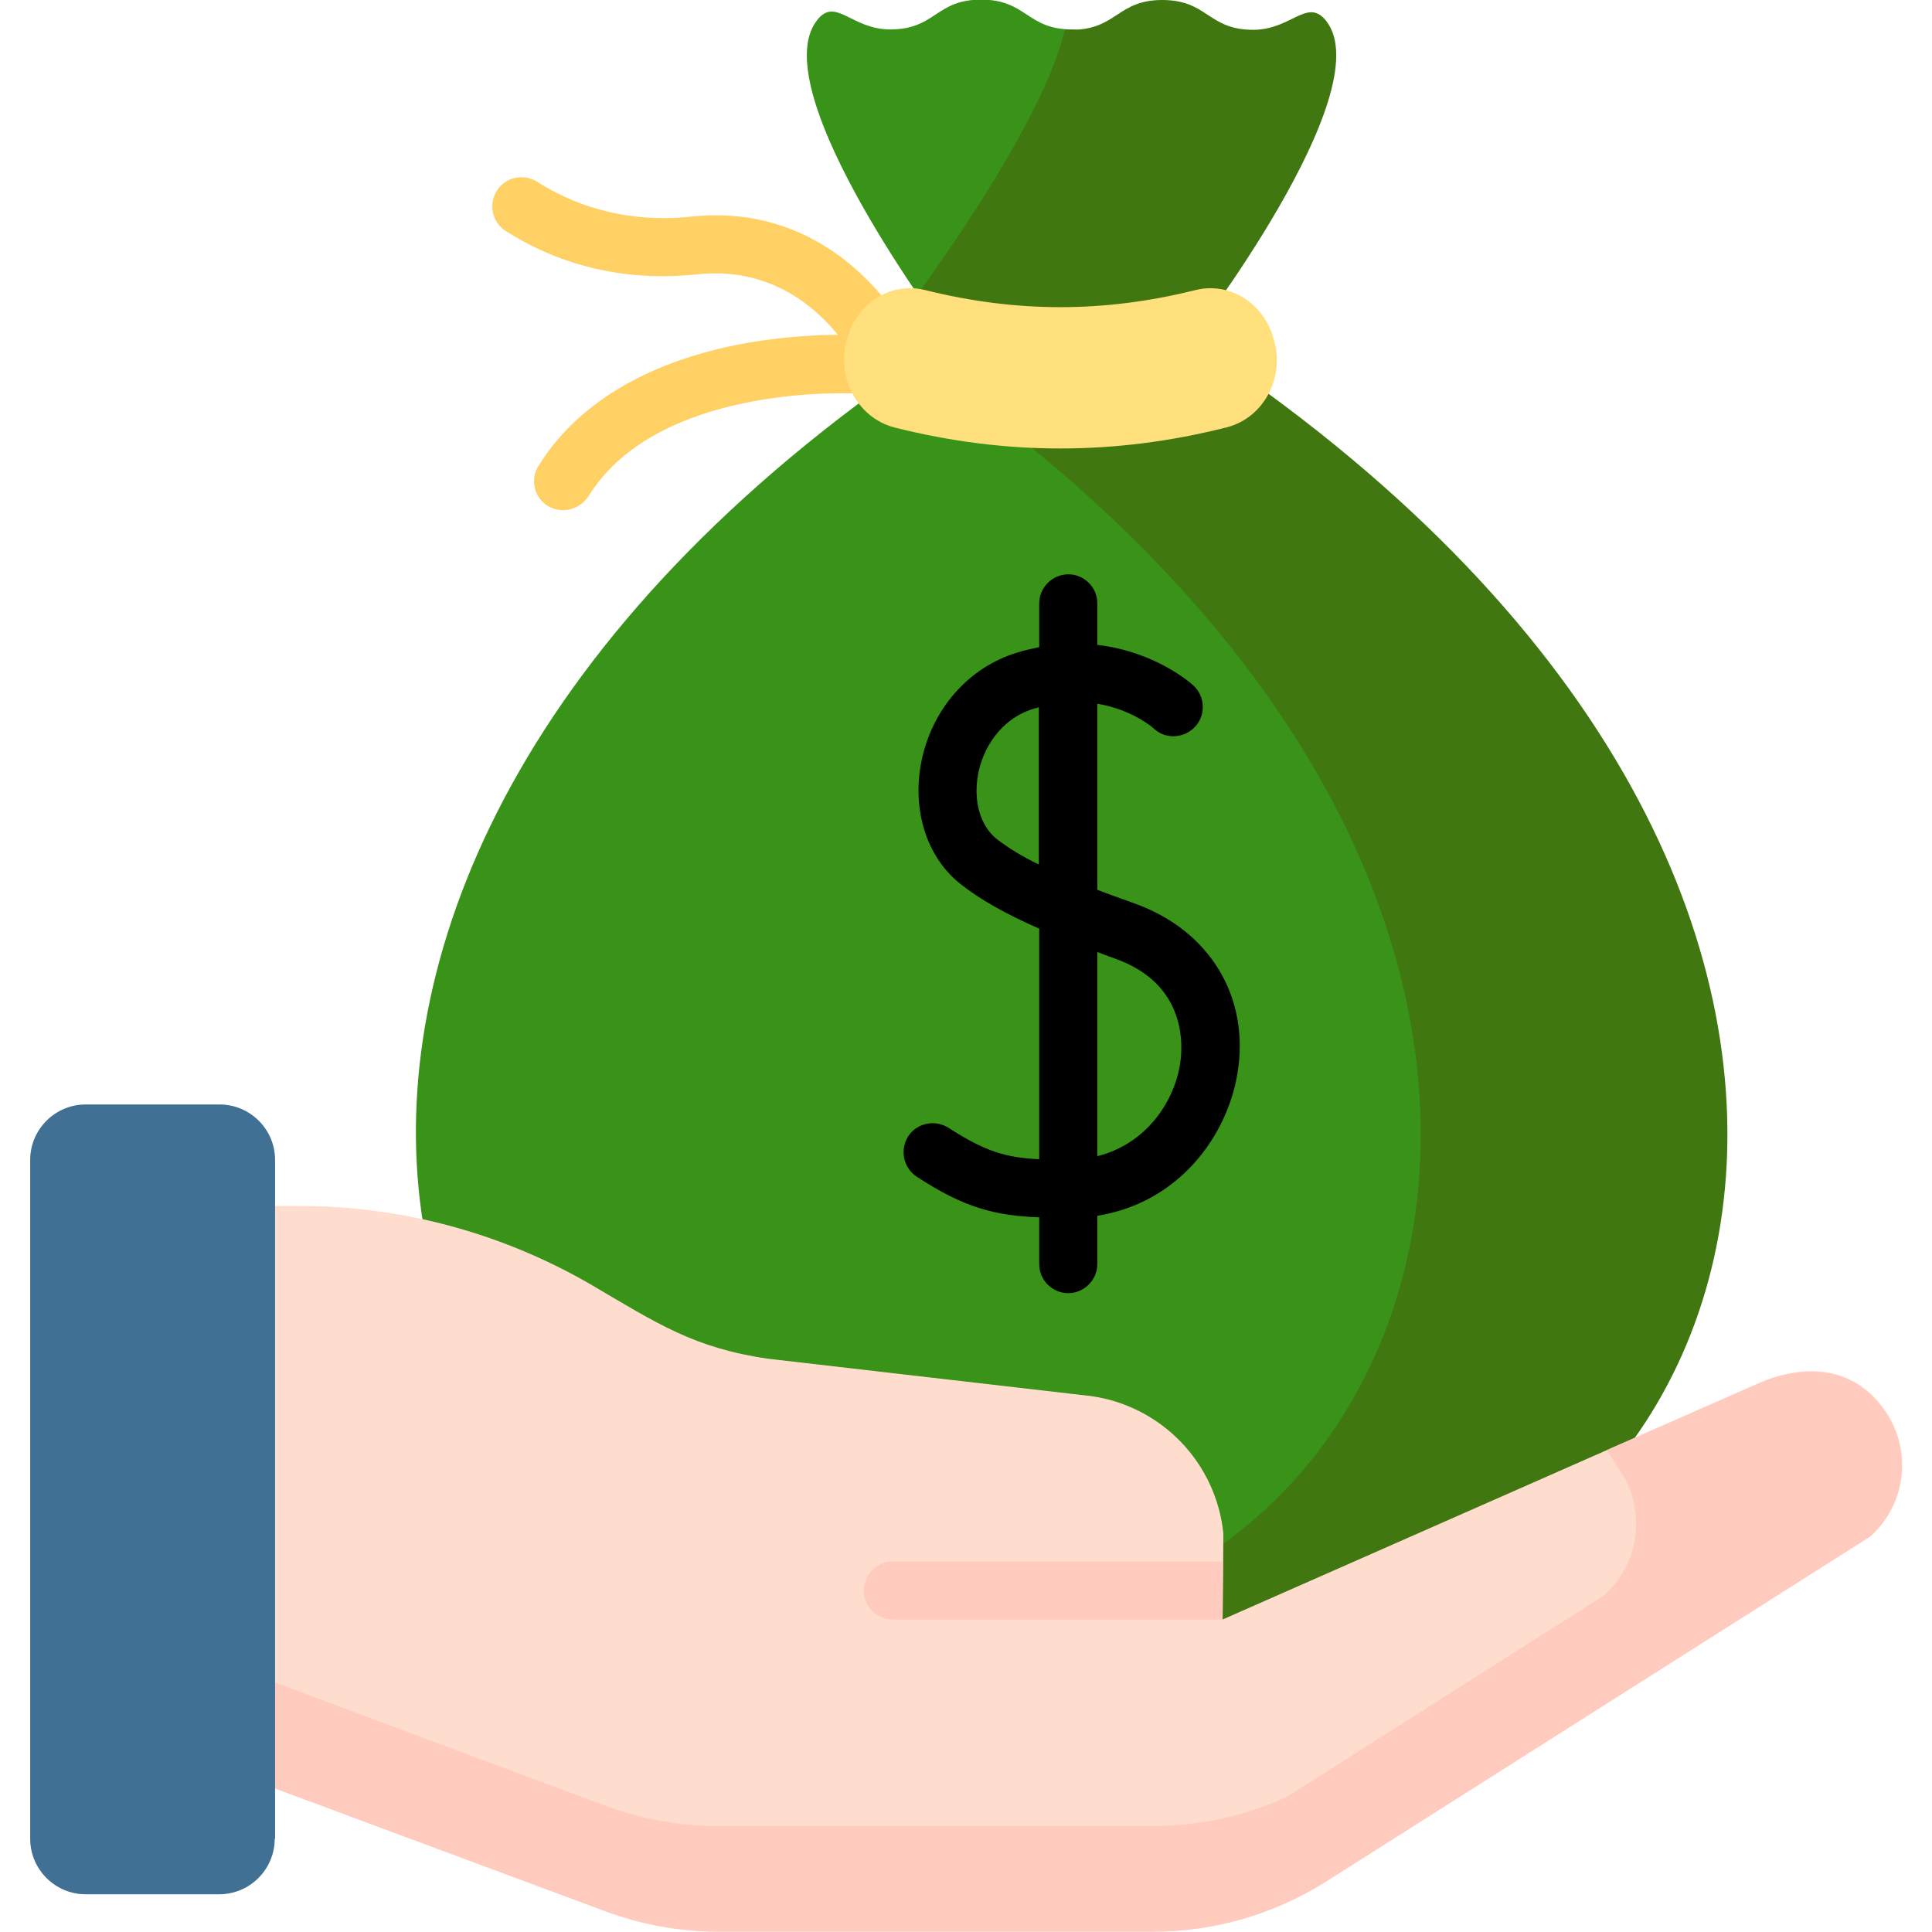
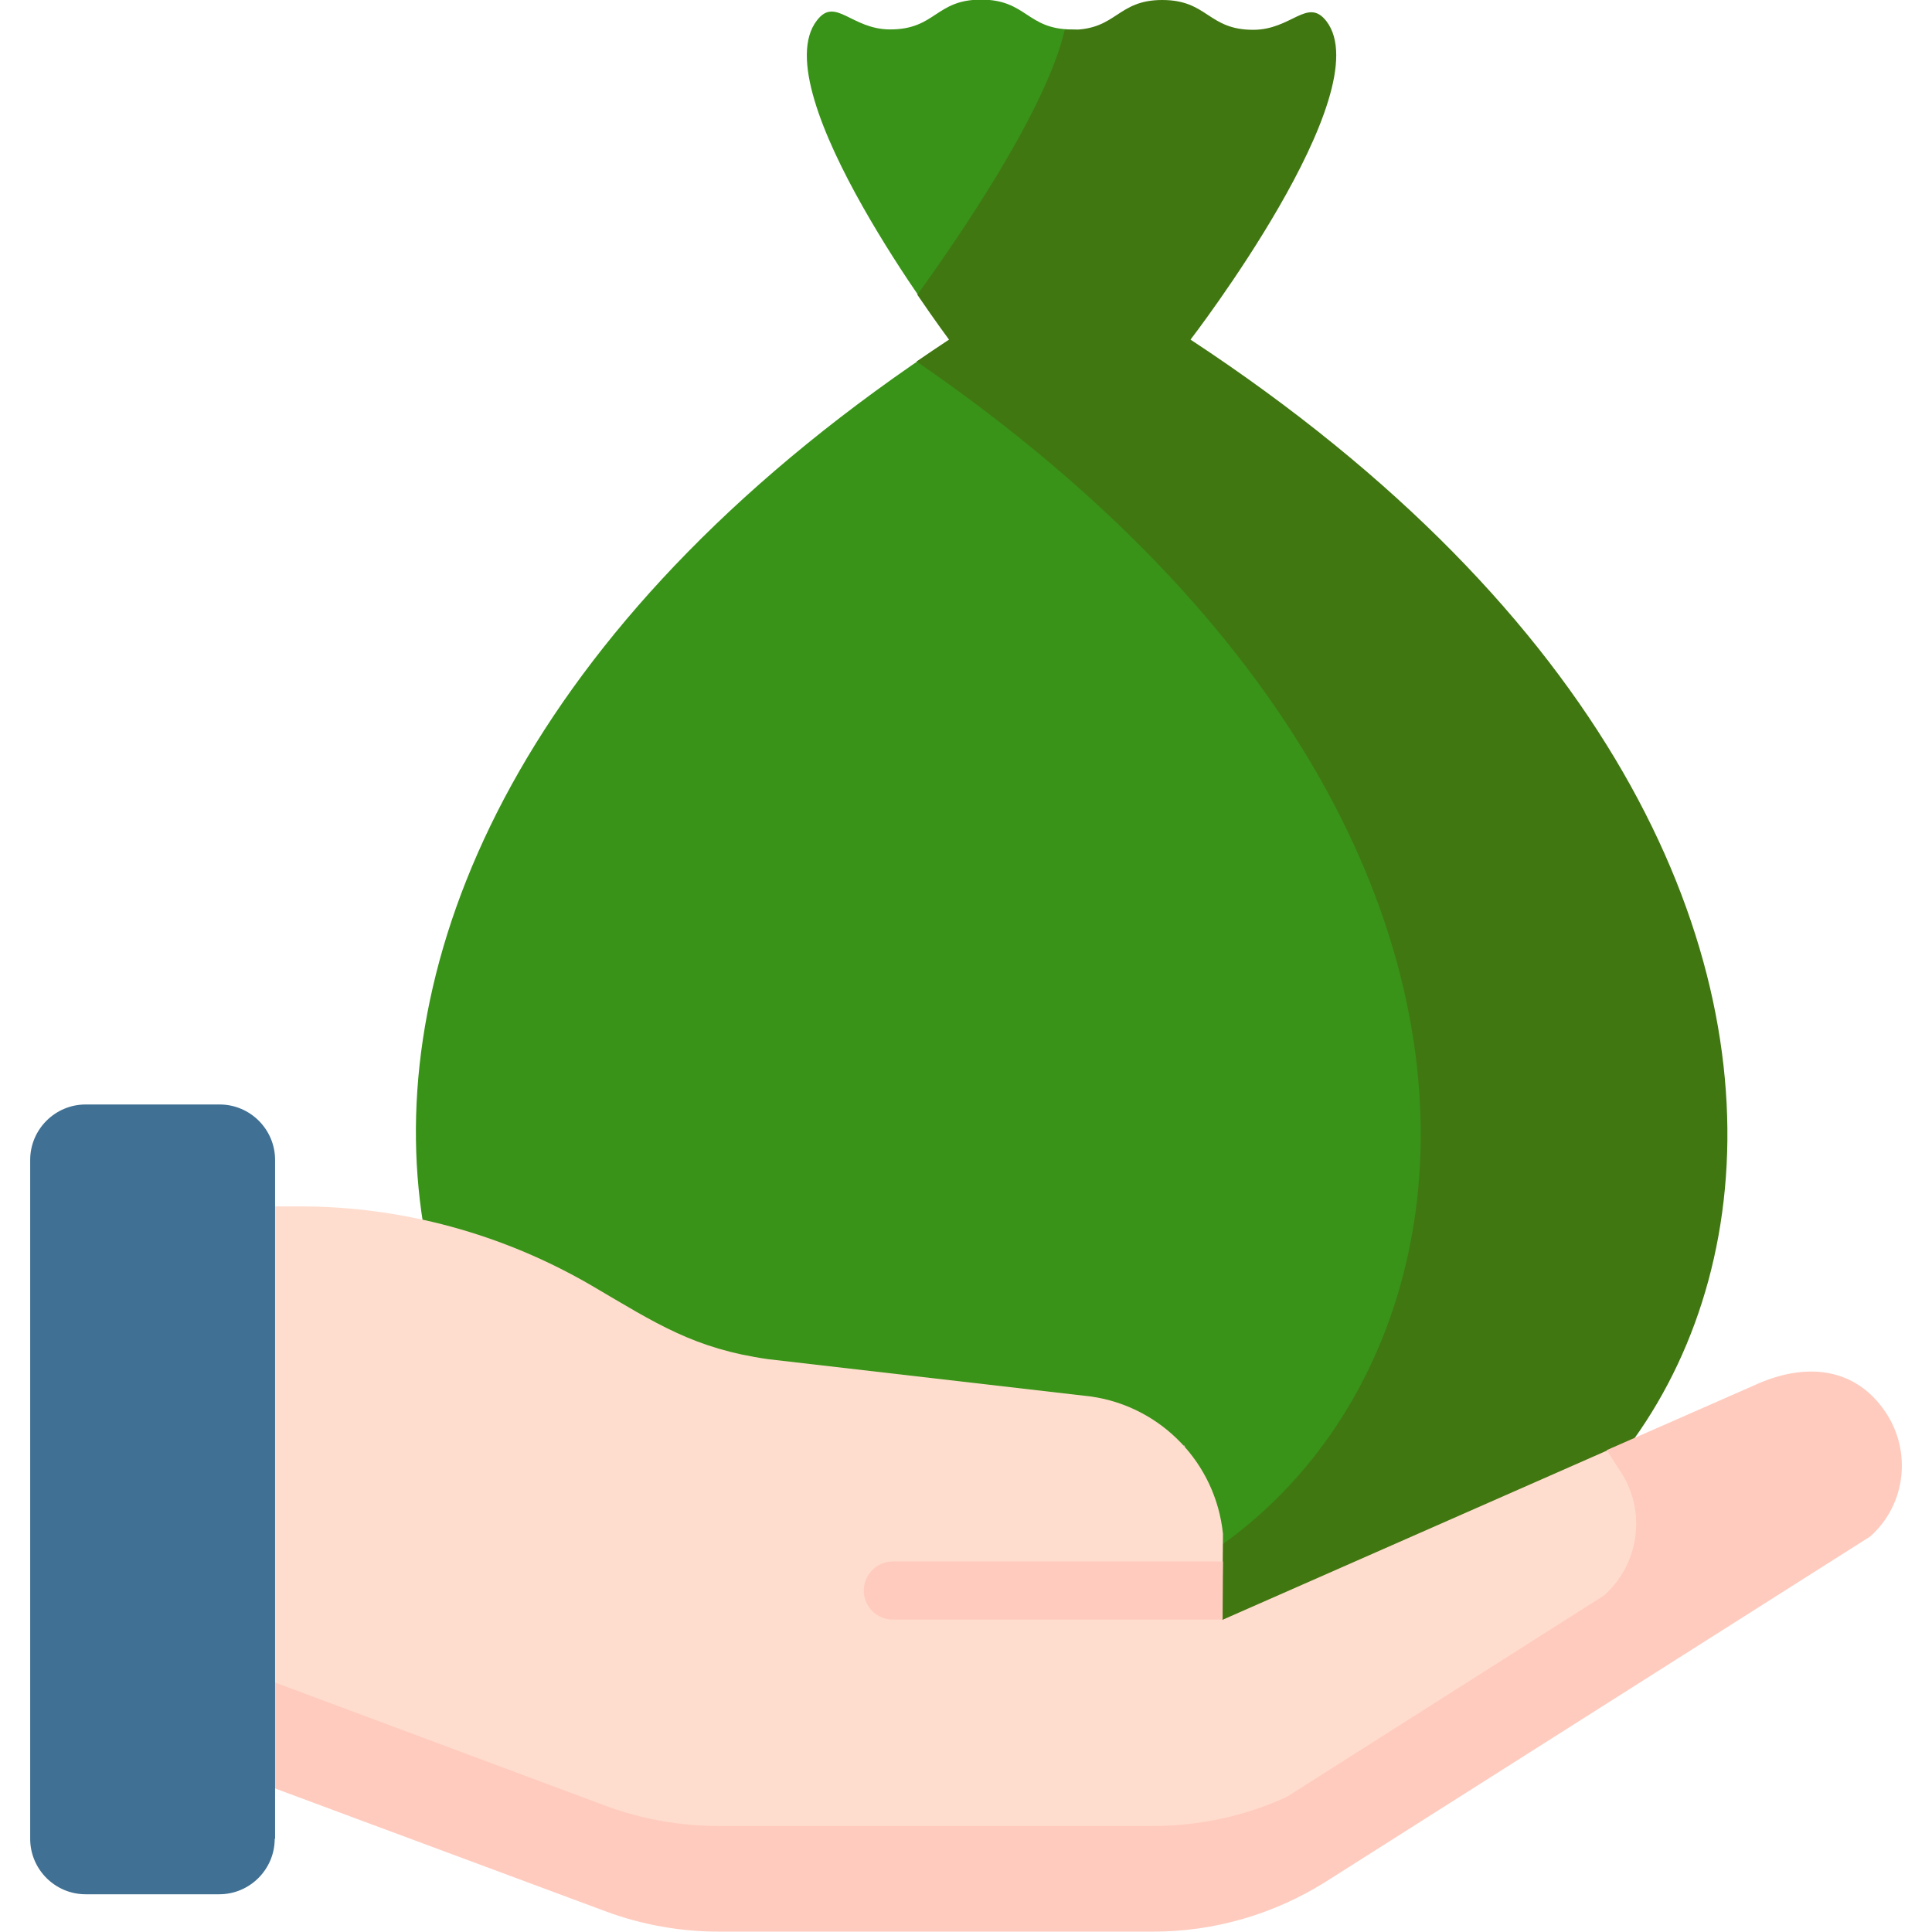
<svg xmlns="http://www.w3.org/2000/svg" version="1.1" id="Capa_1" x="0px" y="0px" viewBox="0 0 512 512" style="enable-background:new 0 0 512 512;" xml:space="preserve">
  <style type="text/css">
	.st0{fill:#FFD064;}
	.st1{fill:#399318;}
	.st2{fill:#407711;}
	.st3{fill:#FFE07D;}
	.st4{fill:#FFDDCE;}
	.st5{fill:#FFCBBE;}
	.st6{fill:#F5DBCC;}
	.st7{fill:#407093;}
</style>
  <g>
    <g>
      <g>
        <g>
          <g>
-             <path class="st0" d="M230.1,94.2c-2.4,0-4.7-1.1-6.2-3.1c-7-9.5-19.5-20.5-39.2-18.4c-23.2,2.5-40.4-4.9-50.7-11.5       c-3.6-2.3-4.6-7.1-2.3-10.7c2.3-3.6,7.1-4.6,10.7-2.3c8.3,5.3,22.1,11.2,40.8,9.2c28.4-3,45.6,14.1,53.3,24.6       c2.5,3.4,1.8,8.3-1.6,10.8C233.3,93.7,231.7,94.2,230.1,94.2L230.1,94.2z" />
-           </g>
+             </g>
          <g>
-             <path class="st0" d="M149.2,135.2c-1.4,0-2.8-0.4-4-1.1c-3.6-2.2-4.8-7-2.5-10.6c9.9-16.1,28.1-27.2,52.5-32.1       c17.8-3.5,32.8-2.6,33.4-2.5c4.3,0.3,7.5,4,7.2,8.2c-0.3,4.3-4,7.4-8.2,7.2c-0.5,0-53-3.1-71.7,27.3       C154.3,133.9,151.8,135.2,149.2,135.2L149.2,135.2z" />
-           </g>
+             </g>
        </g>
        <g>
          <g>
            <path class="st1" d="M265.7,431.3c126.9,0,197-186.1-3.3-329.9c-5-3.6-7.9-9.3-7.9-15.5c0.1-5.1,1.7-10,4.6-14.1       c9.4-13.4,22.9-36.3,31-54.8c1.9-4.4-0.8-9.2-6-9.2c-12,0-12-7.9-24.1-7.9s-12,7.9-24.1,7.9c-10.3,0-14.5-8.8-19.4-2.4       C201.9,24.2,251.7,90,251.7,90c-220,144.6-149,341.3-19.2,341.3L265.7,431.3L265.7,431.3z" />
            <g>
              <path class="st2" d="M315.5,90c0,0,50.5-65.6,36-84.4c-5-6.4-9.2,2.3-19.4,2.3c-12,0-12-7.9-24.1-7.9c-12,0-12,7.9-24.1,7.9        c-0.6,0-1.1,0-1.7-0.1c-4.8,20.7-26.6,53-39.1,70.3c4.9,7.2,8.4,11.9,8.4,11.9c-2.9,1.9-5.8,3.9-8.6,5.8        c210.2,144.5,139.8,335.5,11.3,335.5h81.2C465.8,431.3,536.2,235.1,315.5,90L315.5,90z" />
            </g>
            <g>
-               <path class="st3" d="M324.9,113.3c-29.4,7.4-58.4,7.4-87.8,0c-10.2-2.6-16-14.1-12.3-24.5c0-0.1,0.1-0.2,0.1-0.4        c3.1-8.8,11.8-13.7,20.4-11.5c24.1,6,47.3,6,71.4,0c8.6-2.2,17.3,2.8,20.4,11.5c0,0.1,0.1,0.2,0.1,0.4        C341,99.3,335.2,110.8,324.9,113.3L324.9,113.3z" />
-             </g>
+               </g>
          </g>
        </g>
      </g>
      <g>
        <g>
          <g>
            <g>
              <g>
                <g>
                  <g>
                    <g>
                      <g>
                        <g>
                          <g>
                            <g>
                              <g>
-                                 <path class="st4" d="M48.8,465l111.9,41.6c9.5,3.5,19.6,5.3,29.7,5.3h115.3c16.1,0,31.9-4.6,45.6-13.2l144.3-91.5                 c9.5-8.5,11.3-22.7,4.1-33.2c-7.8-11.5-20.8-13.5-35.1-6.8L324,429.2l0.2-22.8c-1.9-18.7-16.3-33.7-34.9-36.4                 l-85.6-9.9c-19.7-2.8-29.6-9.4-46.8-19.5c-23.5-13.7-50.2-21-77.4-21H48.8L48.8,465z" />
-                               </g>
+                                 </g>
                              <path class="st4" d="M153.8,484.5c10,3.7,20.6,5.6,31.2,5.6h121.2c12.9,0,25.6-2.8,37.2-8.1l84.7-53.7                c7.9-5,12.9-13.7,12.6-23c-0.1-4.9-1.6-9.9-4.6-14.2c0,0-2.6-4.4-5.2-8.9l-107,47.1l0.2-22.8                c-1.9-18.7-16.3-33.7-34.9-36.4l-85.6-9.9c-19.7-2.8-29.6-9.4-46.8-19.5c-23.5-13.7-50.2-21-77.4-21H48.8v125.6                L153.8,484.5z" />
                              <path class="st5" d="M499.6,374.1c-7.8-11.5-20.8-13.5-35.1-6.8l-38.7,17c1.9,3,3.4,5.3,3.4,5.3                c7.2,10.5,5.4,24.7-4.1,33.2L341,476.2c-11.1,5.1-23.2,7.7-35.4,7.7H190.3c-10.1,0-20.2-1.8-29.7-5.3L48.8,436.9V465                l111.9,41.6c9.5,3.5,19.6,5.3,29.7,5.3h94.2h21.1c16.1,0,31.9-4.6,45.6-13.2l144.3-91.5                C505,398.9,506.8,384.7,499.6,374.1L499.6,374.1z" />
                              <g>
                                <path class="st6" d="M313.7,382.9l0,0.5l0.4-0.2C313.9,383.2,313.8,383.1,313.7,382.9L313.7,382.9z" />
                              </g>
                              <g>
                                <g>
                                  <g>
                                    <path class="st5" d="M324,429.2h-87.4c-4.3,0-7.7-3.5-7.7-7.7s3.5-7.7,7.7-7.7h87.5L324,429.2z" />
                                  </g>
                                </g>
                              </g>
                            </g>
                          </g>
                          <path class="st7" d="M72.8,487.3c0,8.1-6.6,14.7-14.7,14.7H22.7C14.6,502,8,495.4,8,487.3V307.4              c0-8.1,6.6-14.7,14.7-14.7h35.5c8.1,0,14.7,6.6,14.7,14.7V487.3z" />
                        </g>
                      </g>
                    </g>
                  </g>
                </g>
              </g>
            </g>
          </g>
        </g>
      </g>
    </g>
-     <path d="M300.6,239.4c-3.5-1.3-6.8-2.4-9.8-3.6v-49.3c9.1,1.5,14.6,6.2,15,6.6c3.1,2.9,8,2.6,10.9-0.5c2.9-3.1,2.7-8-0.4-10.9   c-0.5-0.5-10-9-25.5-10.8v-11c0-4.3-3.5-7.7-7.7-7.7s-7.7,3.5-7.7,7.7v11.6c-1.9,0.4-3.8,0.8-5.7,1.4   c-13.1,3.9-22.9,15.2-25.6,29.3c-2.4,12.8,1.6,25.2,10.6,32.2c5.1,4,11.6,7.7,20.7,11.7v61.1c-8.9-0.4-14.4-2.1-24-8.3   c-3.6-2.3-8.4-1.3-10.7,2.2c-2.3,3.6-1.3,8.4,2.2,10.7c12.6,8.3,21,10.4,32.5,10.8V335c0,4.3,3.5,7.7,7.7,7.7s7.7-3.5,7.7-7.7   v-12.8c21.7-3.5,34.3-21.1,37.1-37.5C331.4,264.3,320.6,246.5,300.6,239.4L300.6,239.4z M264.2,222.4c-4.4-3.5-6.3-10-5-17.2   c1.2-6.6,5.8-14.7,14.8-17.4c0.4-0.1,0.9-0.2,1.3-0.4v41.7C270.7,226.9,267.1,224.6,264.2,222.4L264.2,222.4z M312.7,282.2   c-1.7,10.1-9.1,21-21.9,24.2v-54.1c1.5,0.6,3,1.1,4.6,1.7C314.7,260.8,313.5,277.3,312.7,282.2L312.7,282.2z" />
  </g>
</svg>